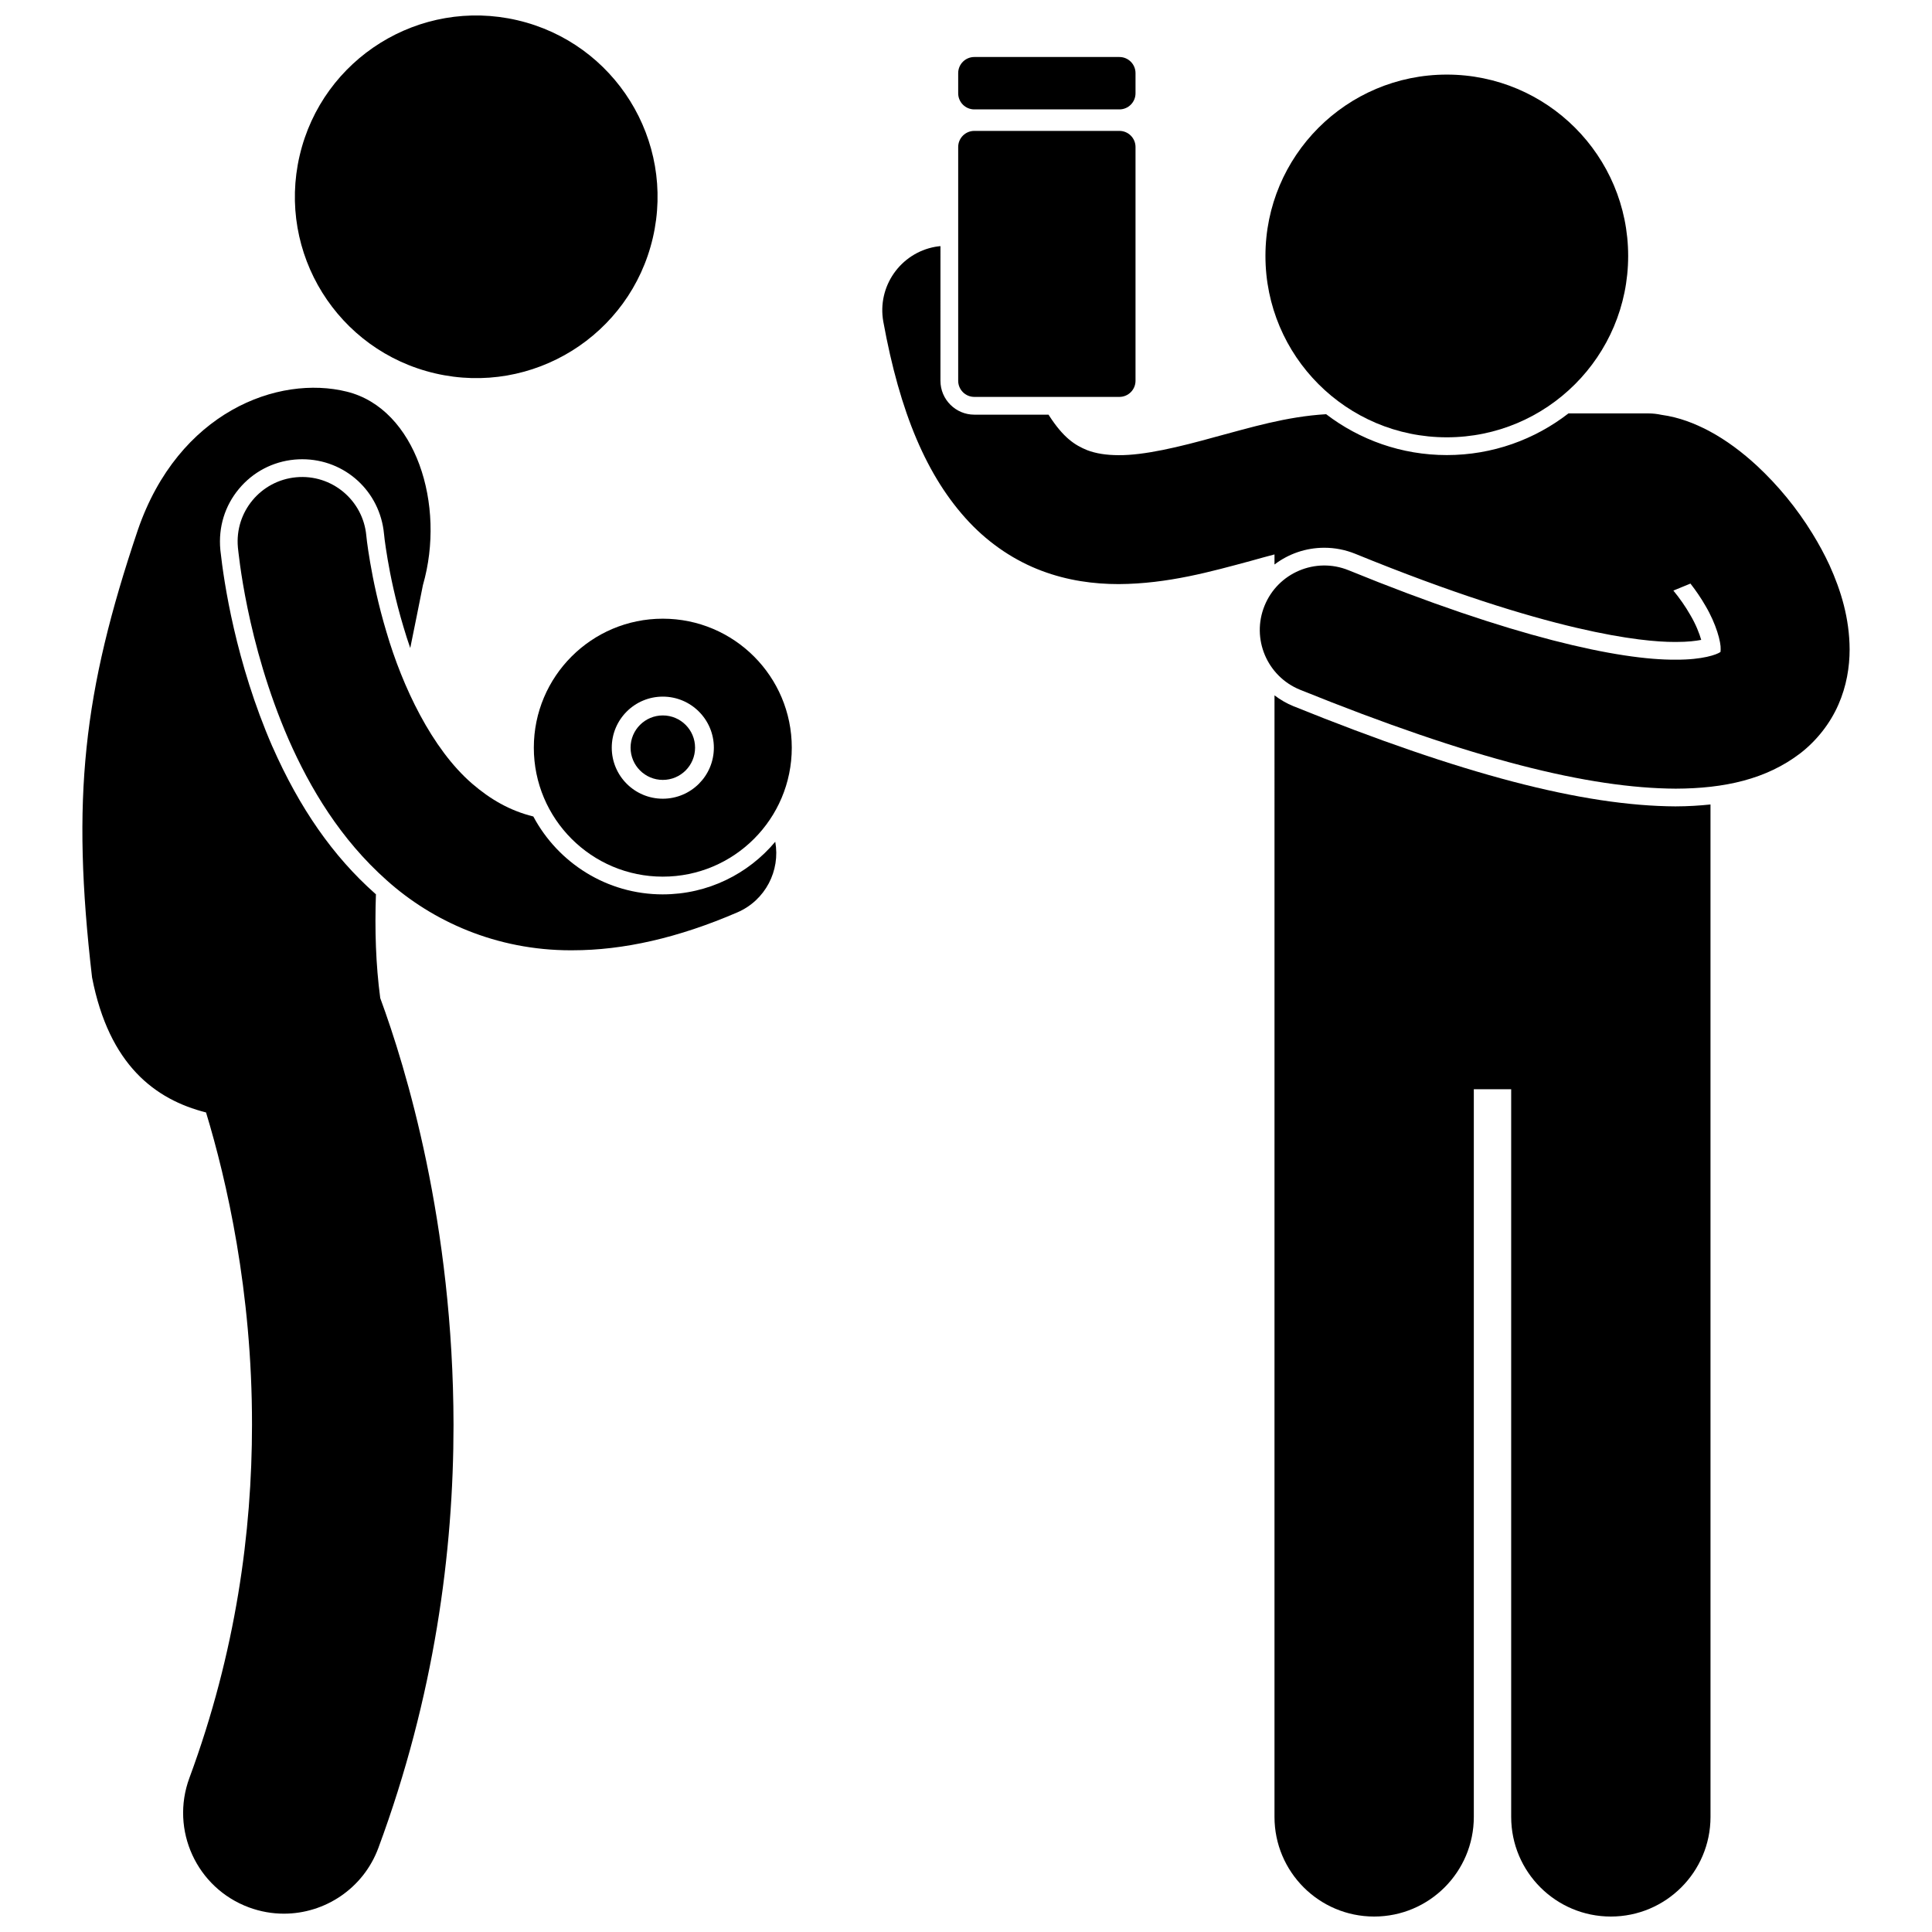
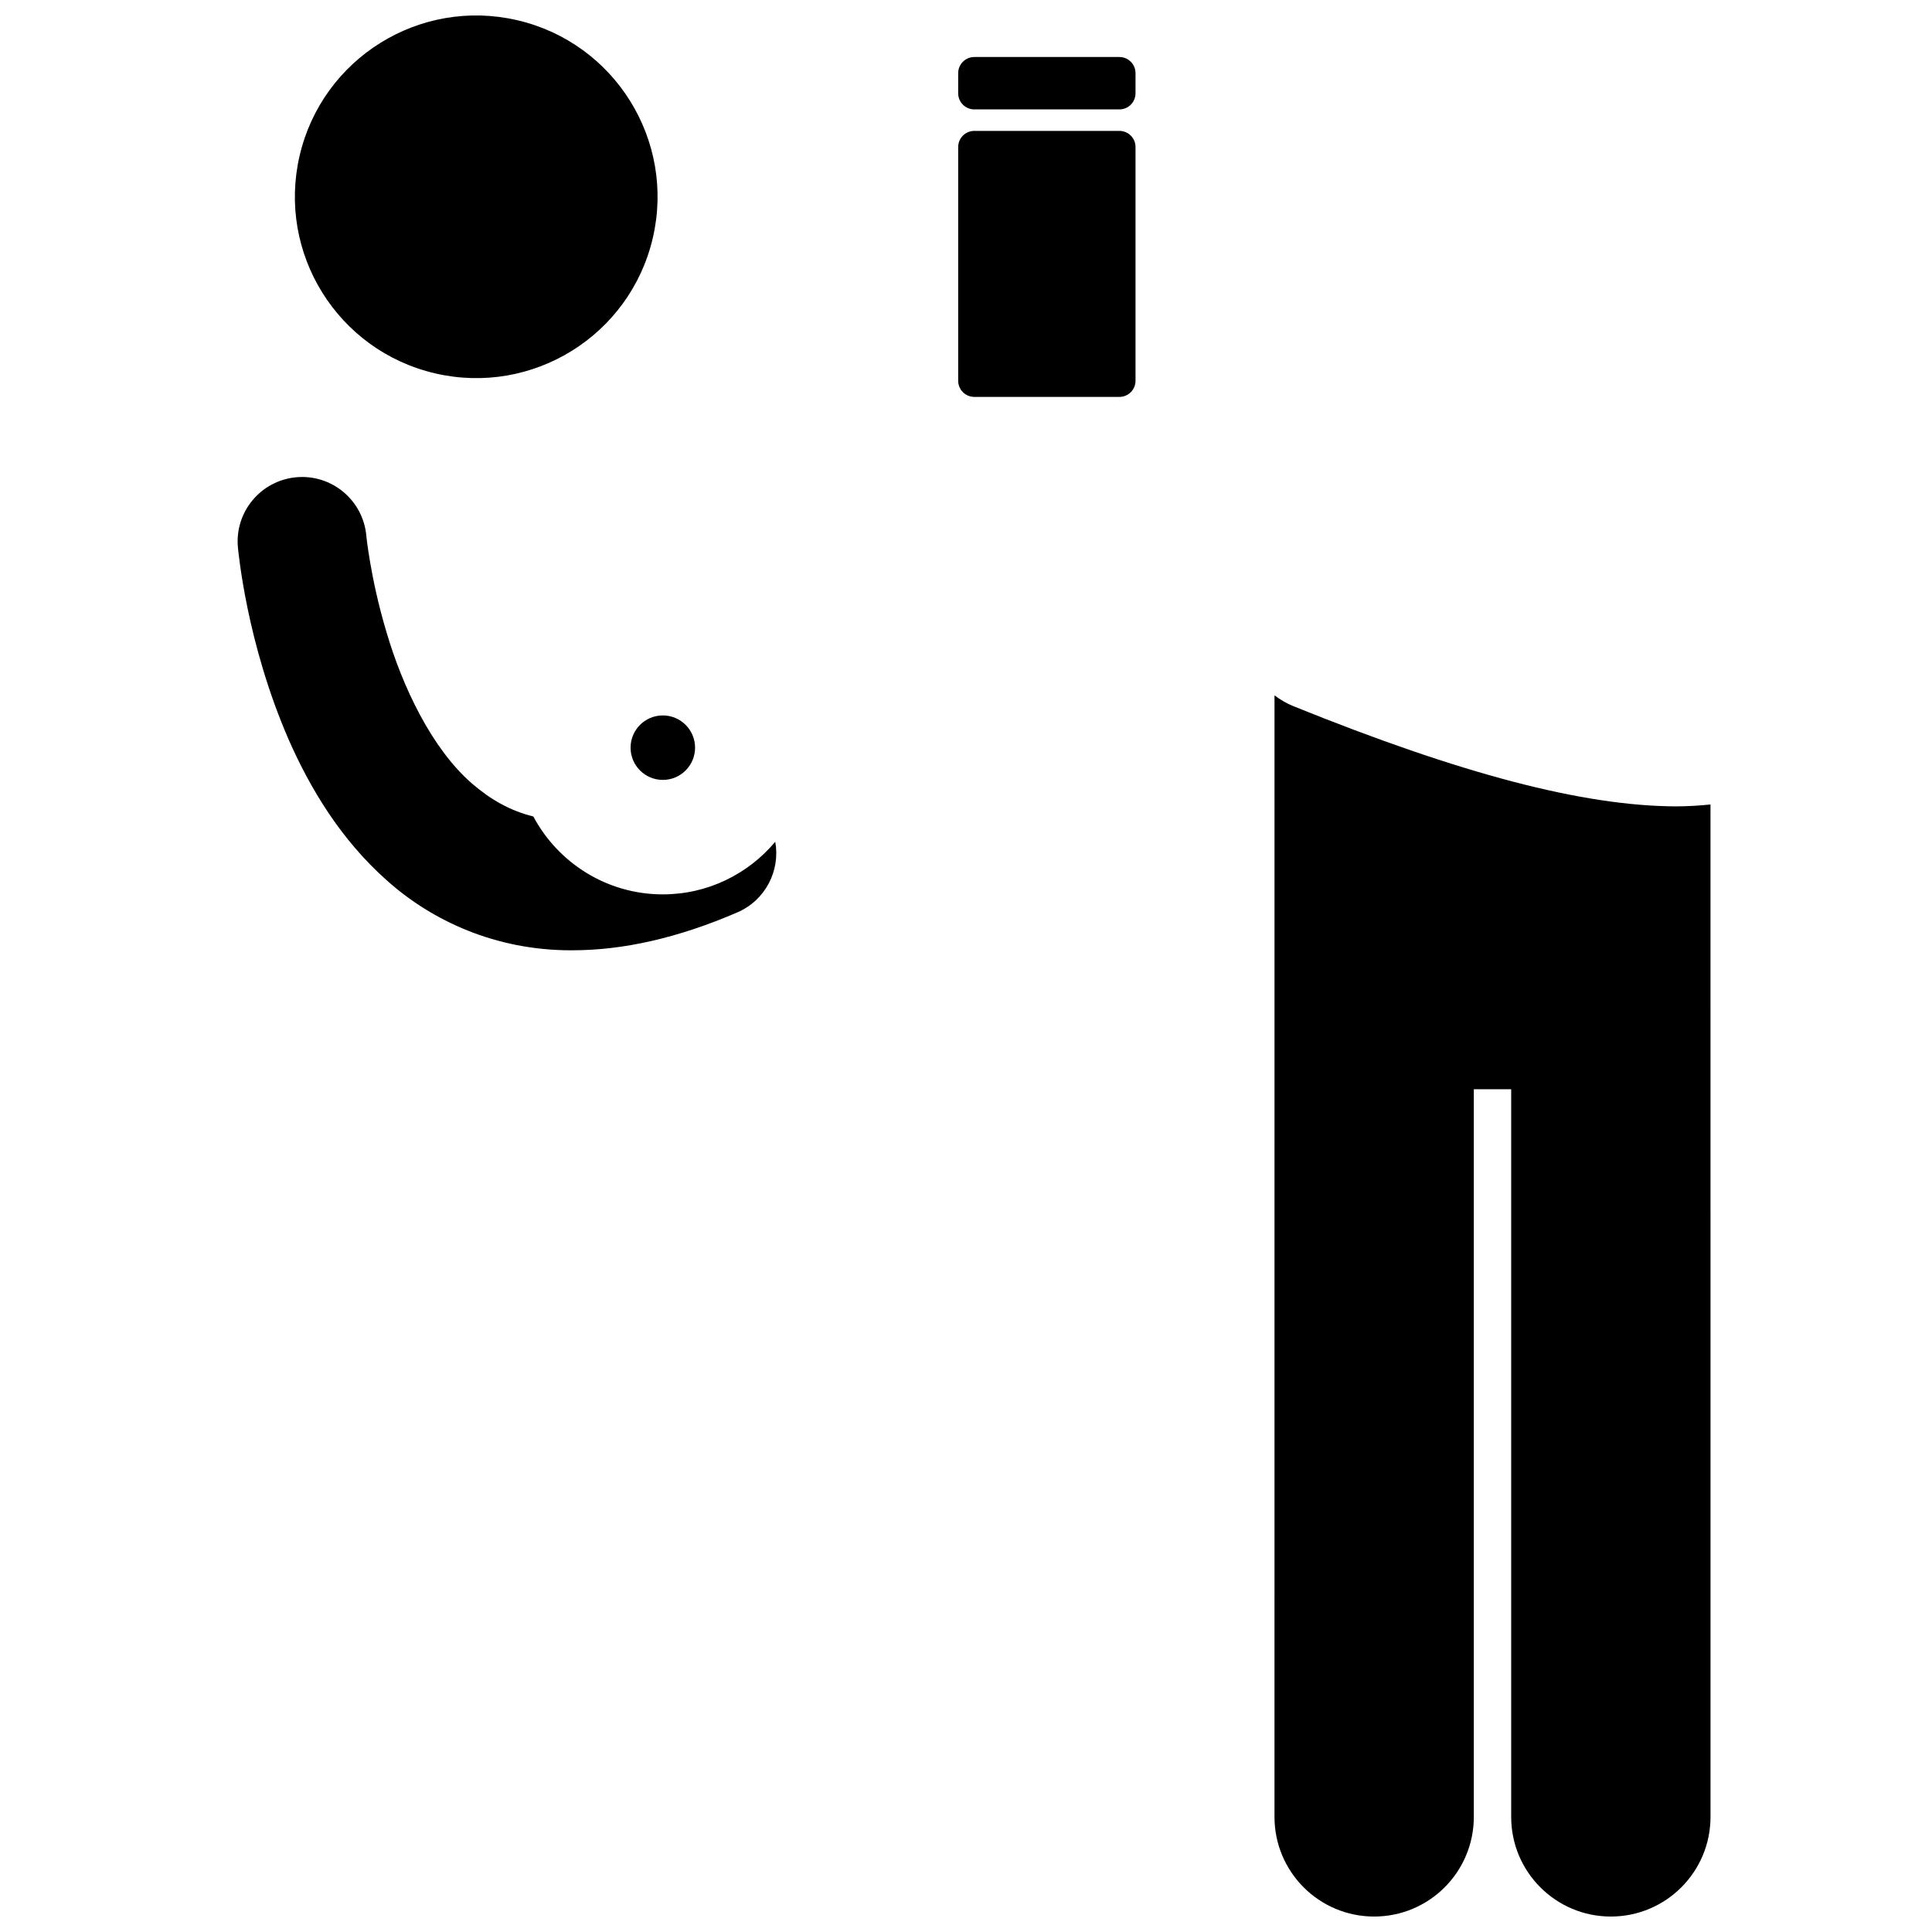
<svg xmlns="http://www.w3.org/2000/svg" width="800px" height="800px" version="1.1" viewBox="144 144 512 512">
  <defs>
    <clipPath id="c">
      <path d="m481 328h117v323.9h-117z" />
    </clipPath>
    <clipPath id="b">
      <path d="m222 148.09h97v96.906h-97z" />
    </clipPath>
    <clipPath id="a">
-       <path d="m165 246h100v405.9h-100z" />
-     </clipPath>
+       </clipPath>
  </defs>
-   <path d="m503.15 290.76c51.613 21.086 76.289 23.363 84.5 23.363h0.664c2.941 0 5.074-0.262 6.527-0.547-0.488-1.688-1.398-4.078-2.922-6.644-1.219-2.144-2.773-4.371-4.457-6.422l4.523-1.855c1.473 1.891 2.84 3.891 3.973 5.879 2.883 4.856 4.133 9.691 4.035 11.539 0 0.316-0.023 0.551-0.043 0.699-0.043 0.027-0.094 0.059-0.156 0.098-0.828 0.562-4.465 1.988-11.715 1.953-14.875 0.121-43.242-5.953-86.699-23.703-8.746-3.551-18.715 0.66-22.262 9.406-3.555 8.738 0.656 18.707 9.398 22.262 45.73 18.484 76.645 26.094 99.559 26.215 12.895-0.039 24.031-2.481 33.031-9.379 4.418-3.422 7.949-7.992 10.082-12.879 2.156-4.894 2.981-9.957 2.981-14.672-0.043-8.199-2.273-15.535-5.34-22.301-1.34-2.898-2.867-5.688-4.523-8.379-4.121-6.715-9.121-12.773-14.668-17.938-3.91-3.606-8.082-6.769-12.789-9.285-3.699-1.93-7.777-3.582-12.574-4.238-1.125-0.242-2.289-0.375-3.488-0.375h-21.129c-8.926 6.914-20.105 11.043-32.242 11.043-12.012 0-23.094-4.047-31.977-10.832-10.637 0.633-20.113 3.562-29.152 5.965-9.91 2.766-19.117 4.953-25.844 4.891-3.391-0.004-6.066-0.469-8.309-1.316-3.301-1.34-6.281-3.269-10.082-9.125-0.059-0.094-0.121-0.195-0.176-0.293h-19.68c-4.941 0-8.969-4.027-8.969-8.977l0.004-35.688c-0.453 0.043-0.91 0.094-1.371 0.176-9.285 1.68-15.453 10.57-13.773 19.855 4.383 24.012 11.48 41.121 22.762 53.125 5.602 5.938 12.281 10.289 19.18 12.879 6.906 2.613 13.879 3.531 20.422 3.531 13.047-0.062 24.688-3.371 34.863-6.106 2.223-0.629 4.367-1.215 6.438-1.758v2.672c3.707-2.82 8.305-4.441 13.207-4.441 2.812 0 5.57 0.543 8.191 1.602z" />
  <g clip-path="url(#c)">
    <path d="m588.1 357.7h-0.039c-24.59-0.125-56.781-8.559-101.3-26.555-1.816-0.738-3.484-1.719-5.004-2.871l-0.004 297.22c0 14.59 11.828 26.41 26.41 26.41 14.586 0 26.414-11.82 26.414-26.41v-192.83h9.902v192.83c0 14.59 11.828 26.41 26.41 26.41 14.586 0 26.414-11.82 26.414-26.41l-0.004-268.3c-2.914 0.305-5.949 0.496-9.199 0.504z" />
  </g>
-   <path d="m575.48 211.83c0 26.547-21.52 48.062-48.062 48.062-26.547 0-48.062-21.516-48.062-48.062 0-26.543 21.516-48.062 48.062-48.062 26.543 0 48.062 21.52 48.062 48.062" />
  <path d="m397.93 244.91c0 2.359 1.914 4.273 4.273 4.273h38.449c2.359 0 4.273-1.914 4.273-4.273v-61.949c0-2.359-1.91-4.273-4.273-4.273h-38.449c-2.359 0-4.273 1.914-4.273 4.273z" />
  <path d="m397.93 168.72c0 2.359 1.914 4.273 4.273 4.273h38.449c2.359 0 4.273-1.914 4.273-4.273v-5.34c0-2.359-1.91-4.273-4.273-4.273h-38.449c-2.359 0-4.273 1.91-4.273 4.273z" />
  <g clip-path="url(#b)">
    <path d="m281.1 149.36c25.844 6.019 41.918 31.848 35.902 57.691-6.019 25.844-31.852 41.914-57.695 35.895-25.848-6.019-41.922-31.848-35.902-57.691 6.019-25.844 31.848-41.914 57.695-35.895" />
  </g>
  <g clip-path="url(#a)">
    <path d="m216.19 341.87c-9.75-22.422-12.871-43.723-13.762-51.84l-0.039-0.352c-0.551-5.996 1.203-11.648 4.934-16.125 3.719-4.473 8.969-7.227 14.758-7.758 0.676-0.059 1.352-0.09 2.016-0.09 11.32 0 20.629 8.512 21.668 19.801l0.02 0.148c0.035 0.406 0.086 0.812 0.152 1.371 0.148 1.141 0.402 2.938 0.789 5.188 0.699 4.141 1.996 10.594 4.188 17.895 0.559 1.91 1.164 3.785 1.805 5.625 1.188-5.879 2.344-11.484 3.359-16.68 6.129-21.262-1.891-46.707-20.121-51.25-18.234-4.547-44.672 5.356-55.426 36.633-14.535 43.094-17.66 71.145-12.137 118.59 4.512 23.223 16.727 32.363 30.207 35.785 5.441 17.918 12.23 47.406 12.18 82.789-0.004 28.234-4.231 60.176-16.586 93.562-5.121 13.832 1.934 29.191 15.766 34.312 3.059 1.133 6.188 1.668 9.27 1.668 10.852 0.004 21.055-6.664 25.043-17.434 14.859-40.121 19.914-78.559 19.91-112.11-0.066-53.512-12.629-94.668-19.418-113.09-1.191-8.902-1.469-18.164-1.145-27.516-0.082-0.074-0.172-0.141-0.254-0.215-11.074-9.824-19.969-22.559-27.176-38.918z" />
  </g>
  <path d="m319.65 381.02c-14.852 0-27.77-8.375-34.312-20.641-6.309-1.574-11.398-4.555-16.219-8.703-10.688-9.234-18.488-25.766-22.711-40.211-2.16-7.191-3.519-13.762-4.316-18.438-0.402-2.34-0.668-4.203-0.828-5.434-0.074-0.621-0.129-1.078-0.156-1.359-0.031-0.285-0.031-0.293-0.031-0.293-0.863-9.398-9.18-16.324-18.57-15.461-9.398 0.859-16.324 9.176-15.461 18.574l-0.004-0.004c0.148 1.012 2.219 25.113 13.449 50.93 5.68 12.891 13.727 26.418 26.004 37.316 12.082 10.832 28.977 18.543 48.797 18.543 0.141 0 0.281 0 0.422-0.004 13.465 0 28.012-3.273 43.703-10.051 7.438-3.211 11.414-11.074 10.035-18.711-7.137 8.512-17.84 13.945-29.801 13.945z" />
-   <path d="m319.65 376.32c18.879 0 34.18-15.305 34.18-34.18s-15.301-34.18-34.18-34.18c-18.875 0-34.18 15.305-34.18 34.18s15.305 34.18 34.18 34.18zm0-47.707c7.473 0 13.531 6.055 13.531 13.527s-6.059 13.527-13.531 13.527-13.527-6.055-13.527-13.527 6.055-13.527 13.527-13.527z" />
  <path d="m328.2 342.14c0 4.719-3.824 8.543-8.543 8.543s-8.547-3.824-8.547-8.543 3.828-8.543 8.547-8.543 8.543 3.824 8.543 8.543" />
</svg>